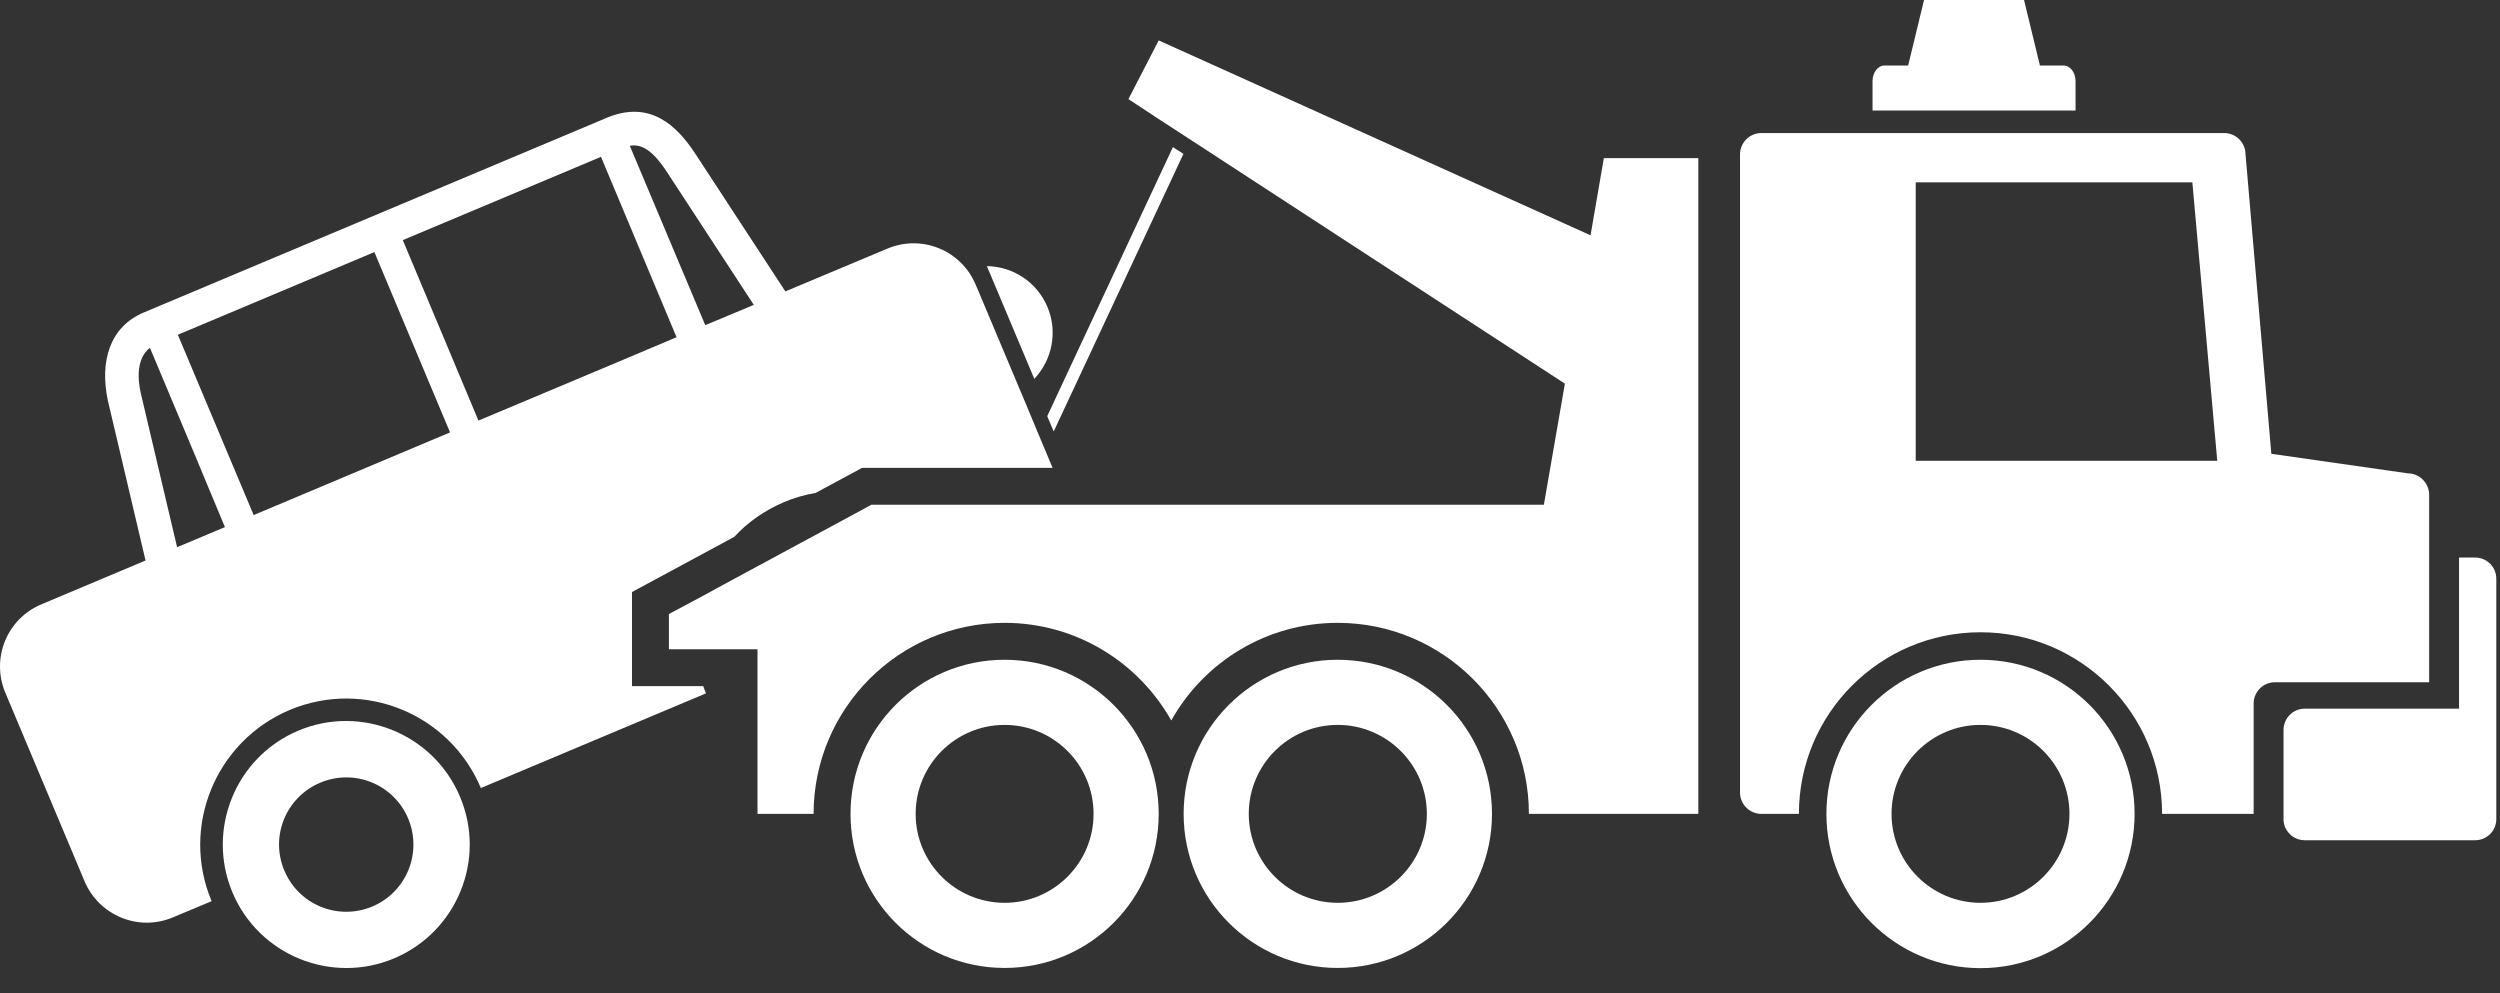
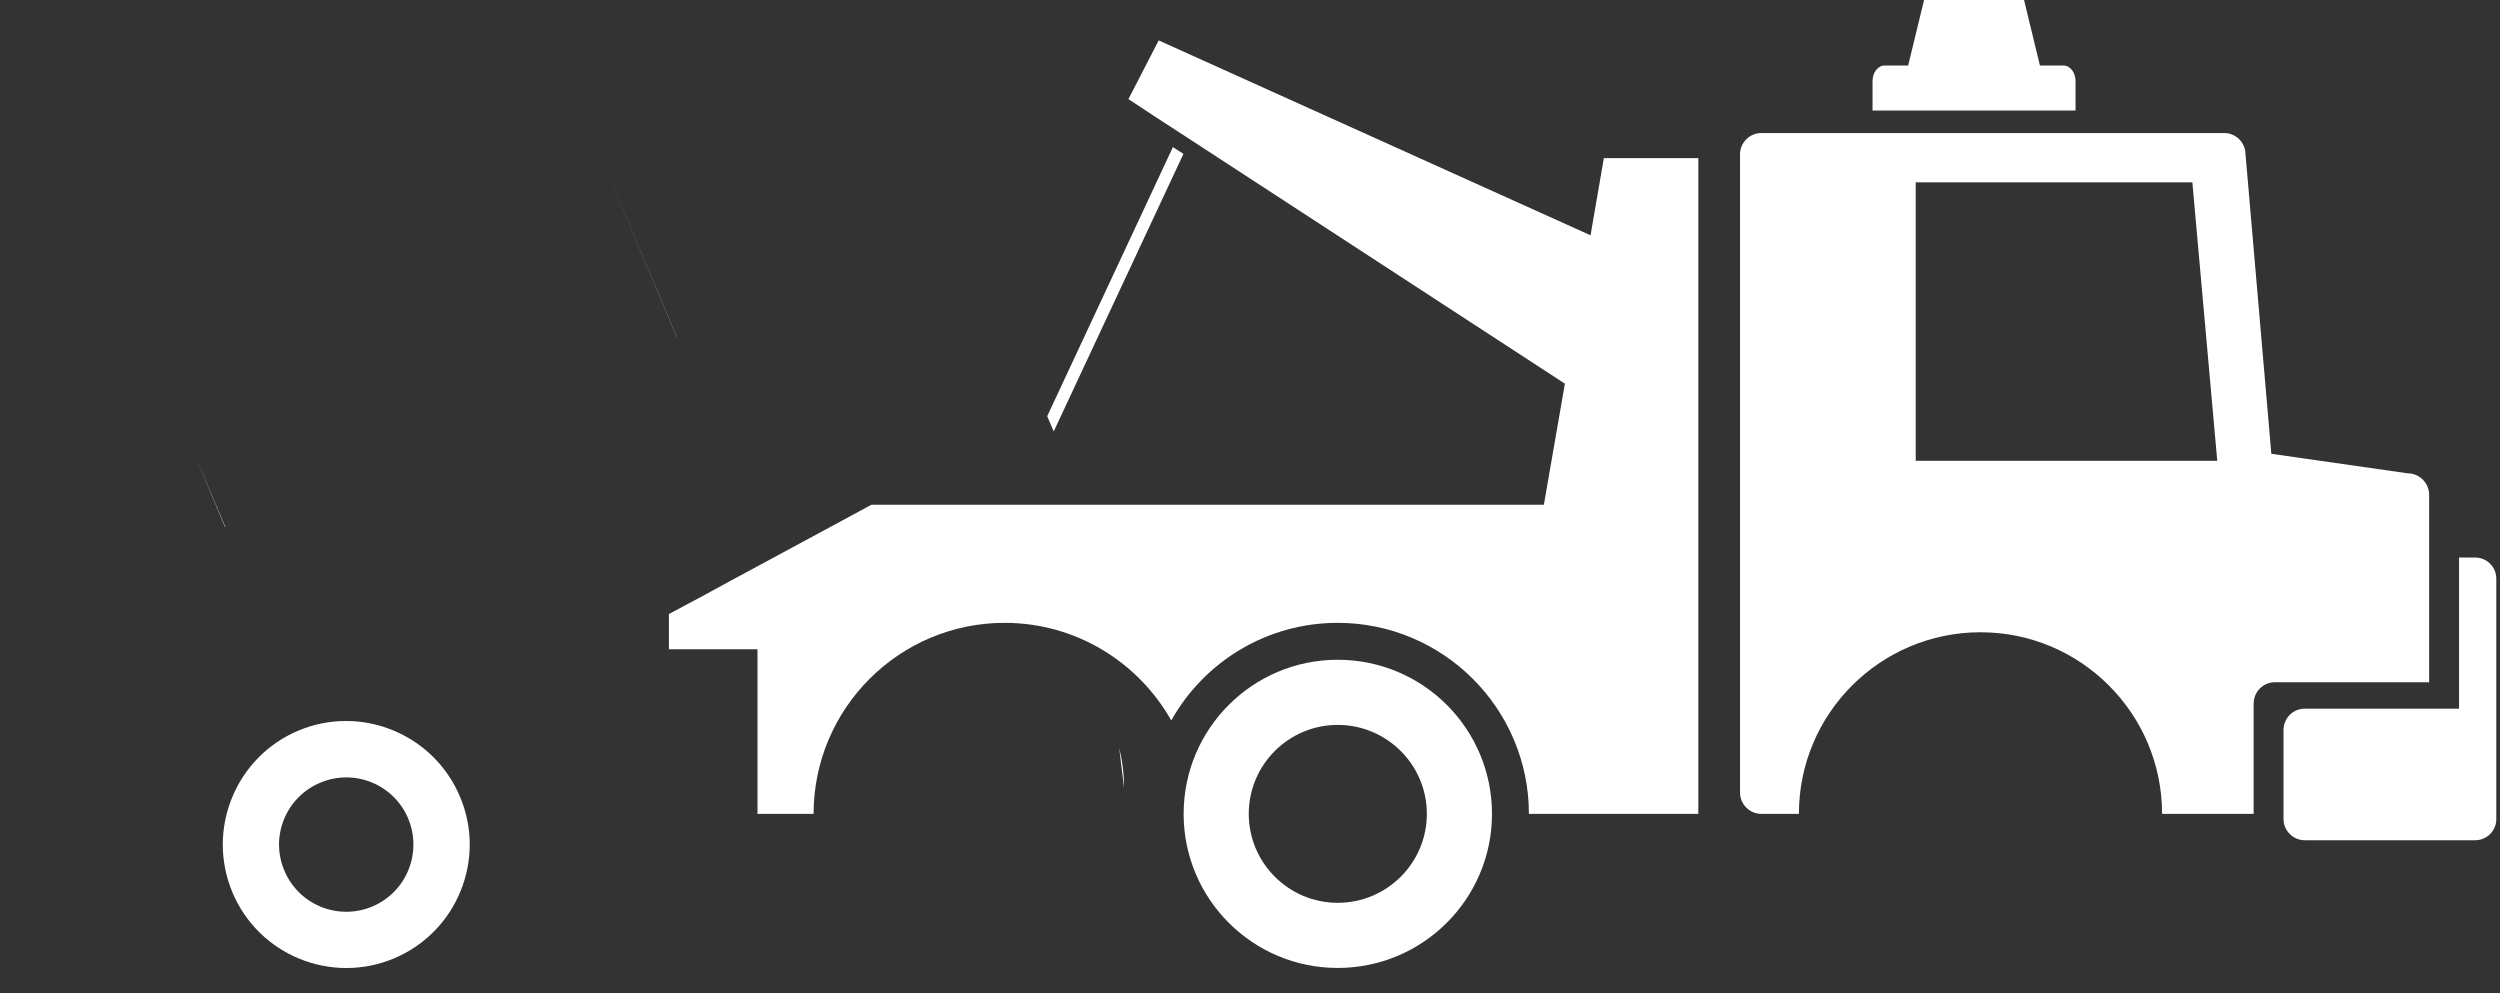
<svg xmlns="http://www.w3.org/2000/svg" width="73" height="29" viewBox="0 0 73 29" fill="none">
  <rect x="0" y="0" width="73" height="29" fill="#333333" stroke="none" />
  <path d="M32.821 22.999L32.681 21.841C32.773 22.213 32.821 22.601 32.821 22.999Z" fill="white" />
-   <path d="M30.498 13.095L30.288 12.594L29.954 11.791L28.569 8.498L28.488 8.31C28.068 7.307 26.915 6.838 25.913 7.259L22.933 8.509L20.303 4.489C19.769 3.675 18.988 2.91 17.722 3.438L4.201 9.123C3.199 9.544 2.908 10.557 3.15 11.699L4.25 16.366L1.205 17.648C0.203 18.069 -0.266 19.222 0.154 20.224L2.471 25.737C2.897 26.739 4.05 27.208 5.047 26.788L6.179 26.314C5.268 24.142 6.292 21.647 8.458 20.731C10.63 19.82 13.125 20.838 14.041 23.01L20.615 20.246C20.588 20.176 20.556 20.106 20.535 20.036H18.454V17.287L20.852 15.994L21.44 15.676C21.833 15.25 22.324 14.905 22.89 14.663C23.191 14.534 23.504 14.447 23.816 14.393L25.174 13.661H30.736L30.498 13.095ZM5.171 15.978L4.109 11.473C4.012 11.031 3.991 10.465 4.374 10.158H4.379L5.349 12.47L5.667 13.229L6.572 15.39L5.171 15.978ZM7.407 15.04L5.193 9.775L10.932 7.361L13.141 12.626L7.407 15.04ZM18.05 10.567L13.971 12.281L11.762 7.011L17.549 4.58L19.759 9.845L18.05 10.567ZM20.594 9.495L18.39 4.257C18.697 4.203 19.026 4.333 19.478 5.028L22.011 8.902L20.594 9.495Z" fill="white" />
  <path d="M6.578 15.39H6.572L5.667 13.229L6.578 15.39Z" fill="white" />
  <path d="M19.764 9.845H19.759L17.549 4.58L19.764 9.845Z" fill="white" />
  <path d="M6.578 15.39H6.572L5.667 13.229L6.578 15.39Z" fill="white" />
-   <path d="M19.764 9.845H19.759L17.549 4.58L19.764 9.845Z" fill="white" />
  <path d="M13.432 23.264C12.662 21.431 10.544 20.564 8.712 21.334C6.879 22.105 6.017 24.223 6.788 26.06C7.558 27.892 9.676 28.755 11.508 27.984C13.341 27.213 14.208 25.096 13.432 23.264ZM10.872 26.47C9.87 26.89 8.722 26.421 8.302 25.419C7.882 24.422 8.35 23.274 9.353 22.854C10.35 22.434 11.498 22.902 11.918 23.899C12.338 24.902 11.869 26.049 10.872 26.47Z" fill="white" />
-   <path d="M28.817 7.771L30.202 11.063C30.714 10.519 30.897 9.7 30.585 8.962C30.272 8.223 29.566 7.781 28.817 7.771Z" fill="white" />
  <path d="M70.311 13.822L66.323 13.251L65.569 4.505C65.569 4.166 65.289 3.885 64.949 3.885H51.429C51.089 3.885 50.809 4.166 50.809 4.505V23.145C50.809 23.484 51.089 23.765 51.429 23.765H52.528C52.528 20.838 54.904 18.462 57.831 18.462C60.757 18.462 63.133 20.838 63.133 23.765H65.806V20.547C65.806 20.203 66.081 19.922 66.426 19.922H70.931V14.447C70.931 14.108 70.65 13.822 70.311 13.822ZM55.939 13.456V5.324H64.017L64.744 13.456H55.939Z" fill="white" />
  <path d="M72.892 16.899V23.916C72.892 24.26 72.617 24.535 72.272 24.535H67.299C67.169 24.535 67.051 24.497 66.948 24.427C66.916 24.406 66.889 24.379 66.862 24.352C66.744 24.239 66.679 24.088 66.679 23.916V21.318C66.679 20.973 66.954 20.693 67.299 20.693H71.804V16.28H72.272C72.617 16.28 72.892 16.554 72.892 16.899Z" fill="white" />
-   <path d="M29.334 19.265C26.845 19.265 24.835 21.28 24.835 23.765C24.835 26.249 26.845 28.264 29.334 28.264C31.824 28.264 33.834 26.249 33.834 23.765C33.834 21.28 31.819 19.265 29.334 19.265ZM29.334 26.362C27.901 26.362 26.737 25.198 26.737 23.765C26.737 22.331 27.901 21.167 29.334 21.167C30.768 21.167 31.932 22.331 31.932 23.765C31.932 25.198 30.768 26.362 29.334 26.362Z" fill="white" />
  <path d="M39.061 19.265C36.577 19.265 34.562 21.28 34.562 23.765C34.562 26.249 36.577 28.264 39.061 28.264C41.546 28.264 43.566 26.249 43.566 23.765C43.566 21.28 41.551 19.265 39.061 19.265ZM39.061 26.362C37.628 26.362 36.464 25.198 36.464 23.765C36.464 22.331 37.628 21.167 39.061 21.167C40.495 21.167 41.664 22.331 41.664 23.765C41.664 25.198 40.5 26.362 39.061 26.362Z" fill="white" />
-   <path d="M57.831 19.265C55.346 19.265 53.331 21.28 53.331 23.765C53.331 26.249 55.346 28.27 57.831 28.27C60.315 28.27 62.33 26.254 62.33 23.765C62.33 21.275 60.315 19.265 57.831 19.265ZM57.831 26.362C56.397 26.362 55.233 25.198 55.233 23.765C55.233 22.331 56.397 21.167 57.831 21.167C59.264 21.167 60.428 22.331 60.428 23.765C60.428 25.198 59.264 26.362 57.831 26.362Z" fill="white" />
  <path d="M60.606 2.371V3.228H54.678V2.371C54.678 2.118 54.834 1.913 55.028 1.913H55.718L56.182 0H59.102L59.566 1.913H60.255C60.45 1.913 60.606 2.118 60.606 2.371Z" fill="white" />
  <path d="M49.591 4.618V23.765H44.644C44.644 20.688 42.138 18.187 39.061 18.187C36.976 18.187 35.154 19.335 34.201 21.038C33.241 19.335 31.42 18.187 29.334 18.187C26.258 18.187 23.757 20.688 23.757 23.765H22.119V18.958H19.532V17.929L20.443 17.444L21.364 16.942L24.959 15.002L25.444 14.738H45.081L45.695 11.203L34.713 4.047L34.373 3.826L33.726 3.406L33.376 3.174L32.95 2.894L33.834 1.18L46.444 6.871L46.832 4.618H49.591Z" fill="white" />
  <path d="M34.556 4.494L30.768 12.599L30.579 12.152L34.249 4.295L34.556 4.494Z" fill="white" />
</svg>